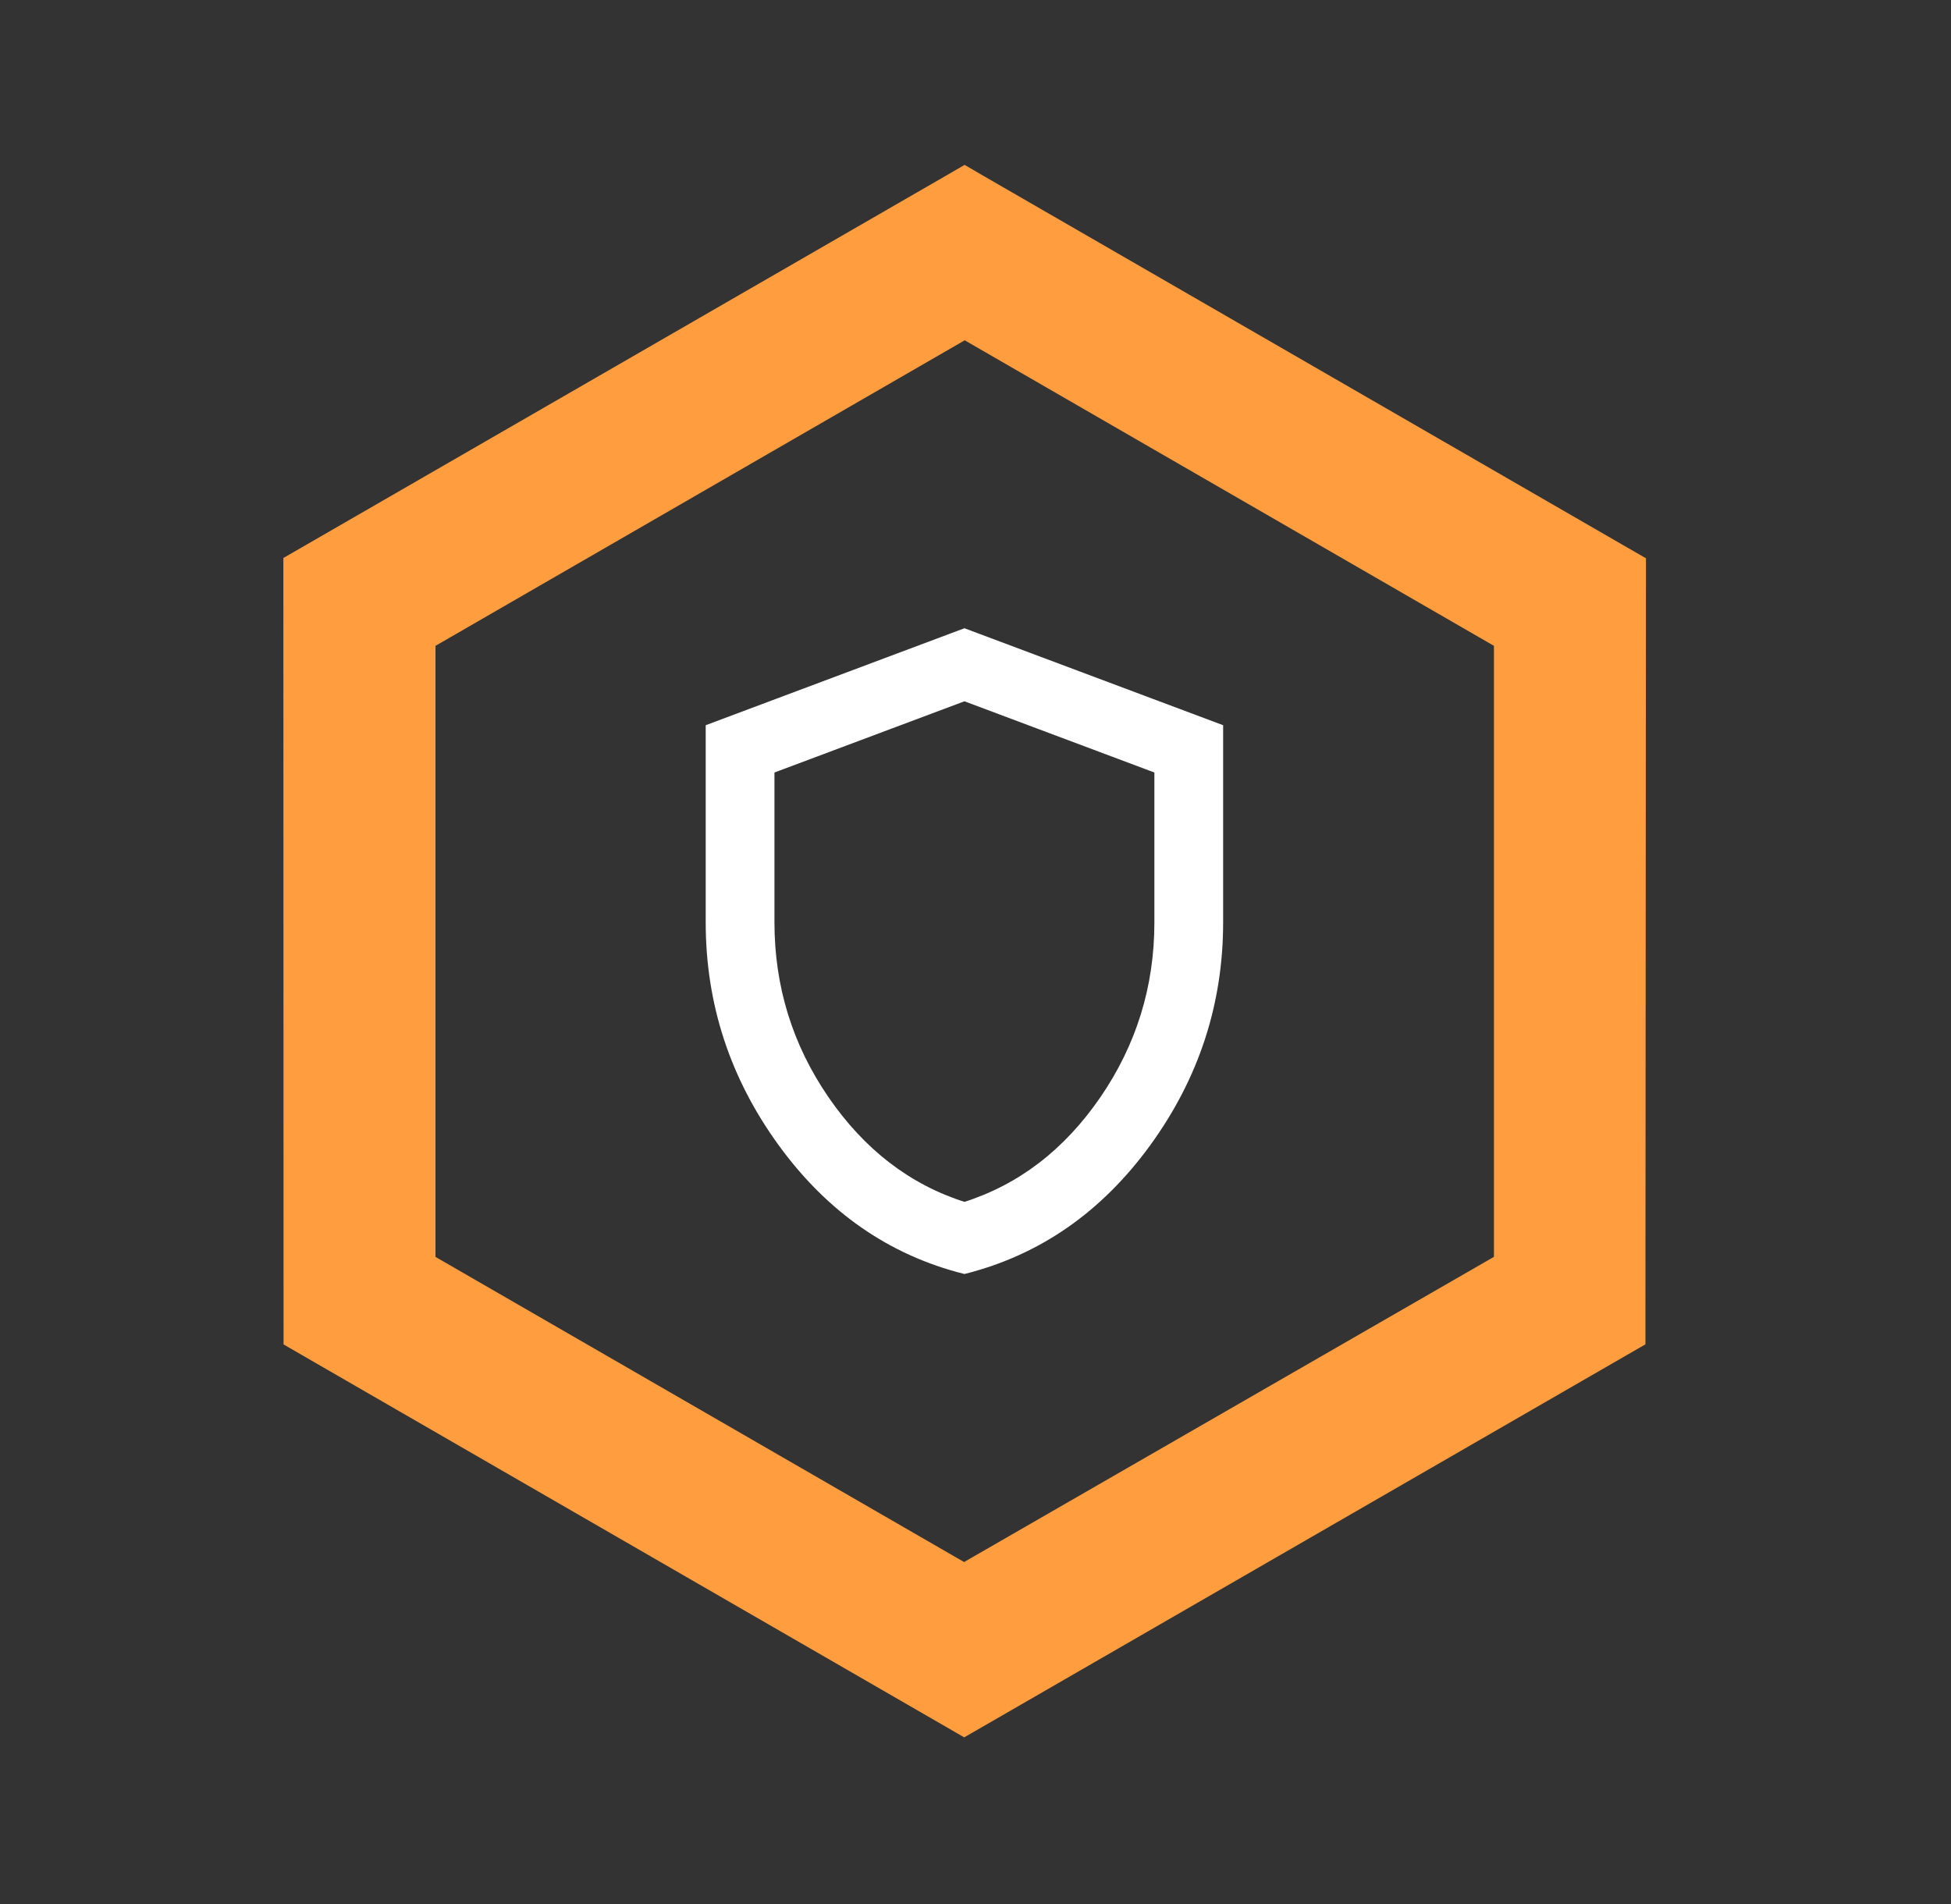
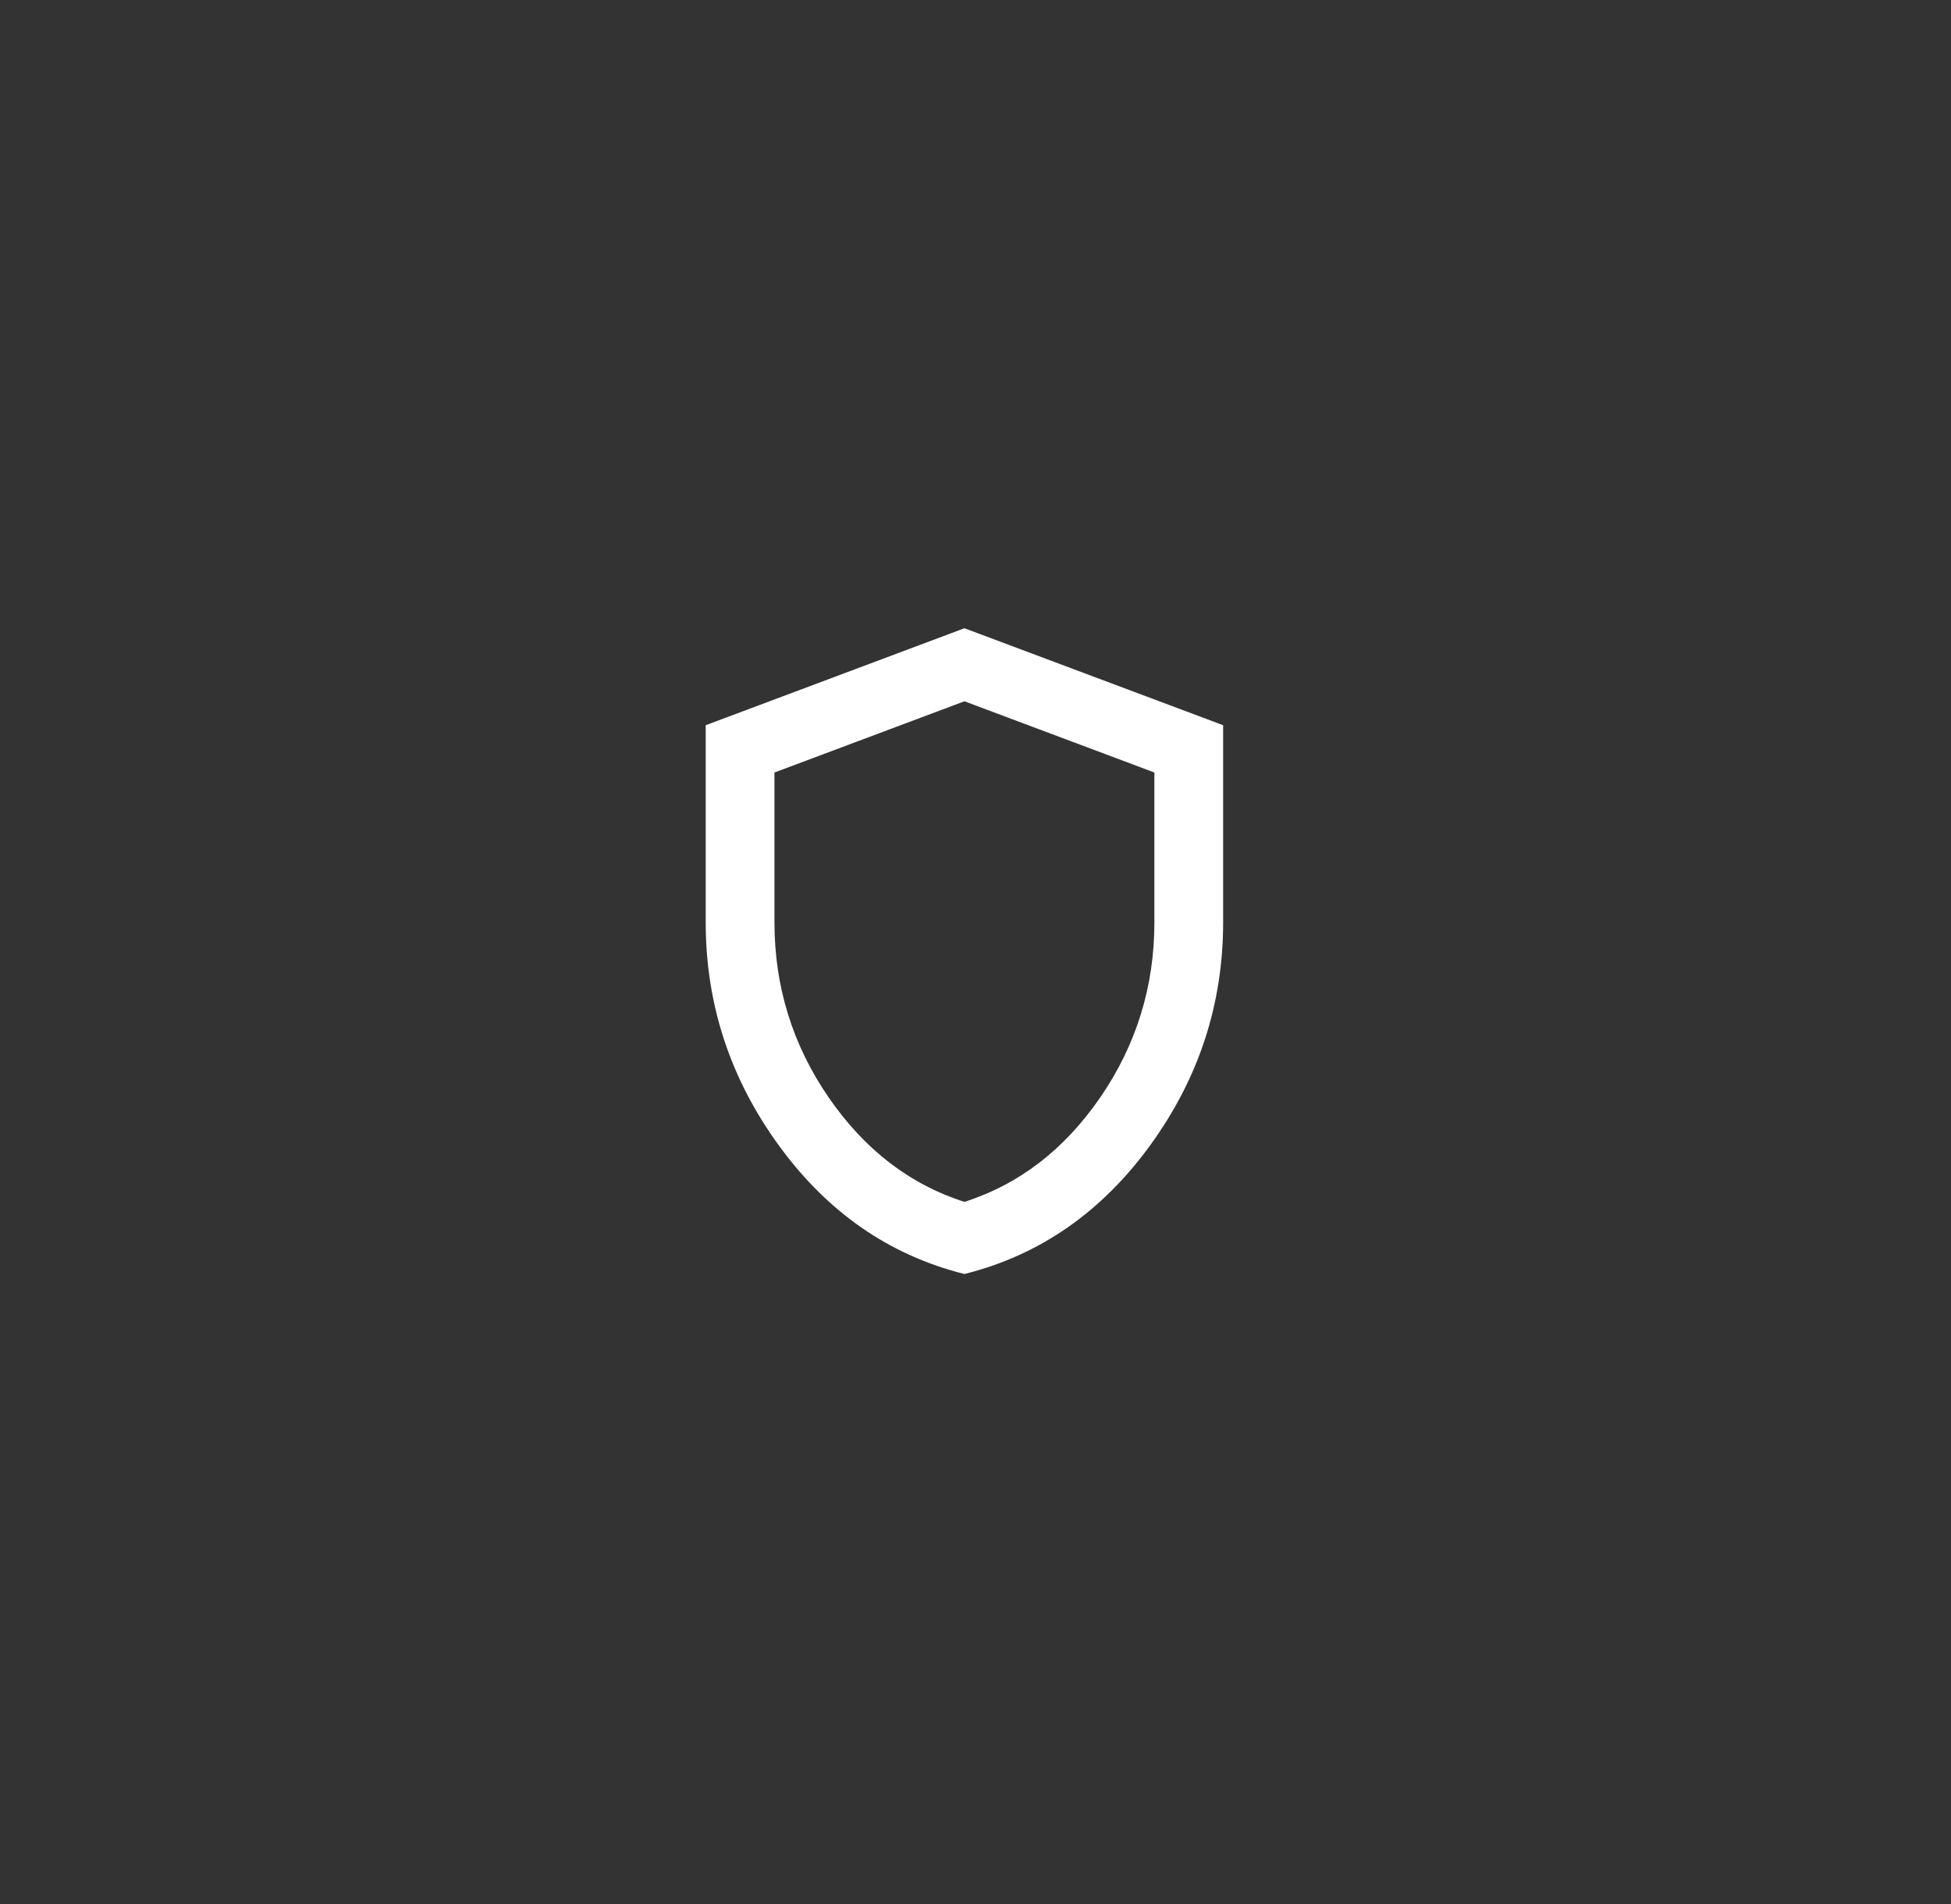
<svg xmlns="http://www.w3.org/2000/svg" width="42" height="41" viewBox="0 0 42 41" fill="none">
  <rect x="0" y="0" width="42" height="41" fill="#333333" stroke="none" />
-   <path d="M35.023 12.493L35.023 12.256L34.818 12.138L20.969 4.143L20.765 4.024L20.56 4.143L6.715 12.132L6.51 12.25L6.51 12.487L6.514 28.471L6.514 28.708L6.718 28.826L20.553 36.813L20.757 36.931L20.962 36.813L34.807 28.824L35.012 28.706L35.012 28.47L35.023 12.493ZM32.571 27.296L20.754 34.103L8.965 27.297L8.965 13.668L20.768 6.853L32.571 13.668L32.571 27.296Z" fill="#FF9D3F" stroke="#FF9D3F" stroke-width="0.82" />
  <path d="M20.762 27.377C19.163 26.975 17.844 26.058 16.803 24.626C15.762 23.194 15.242 21.604 15.242 19.857V15.648L20.762 13.579L26.281 15.648V19.857C26.281 21.605 25.761 23.195 24.721 24.627C23.68 26.058 22.36 26.975 20.762 27.377ZM20.762 25.928C21.958 25.549 22.947 24.79 23.729 23.652C24.51 22.513 24.901 21.248 24.901 19.857V16.597L20.762 15.045L16.622 16.597V19.857C16.622 21.248 17.013 22.513 17.795 23.652C18.577 24.79 19.566 25.549 20.762 25.928Z" fill="white" stroke="white" stroke-width="0.1" />
</svg>